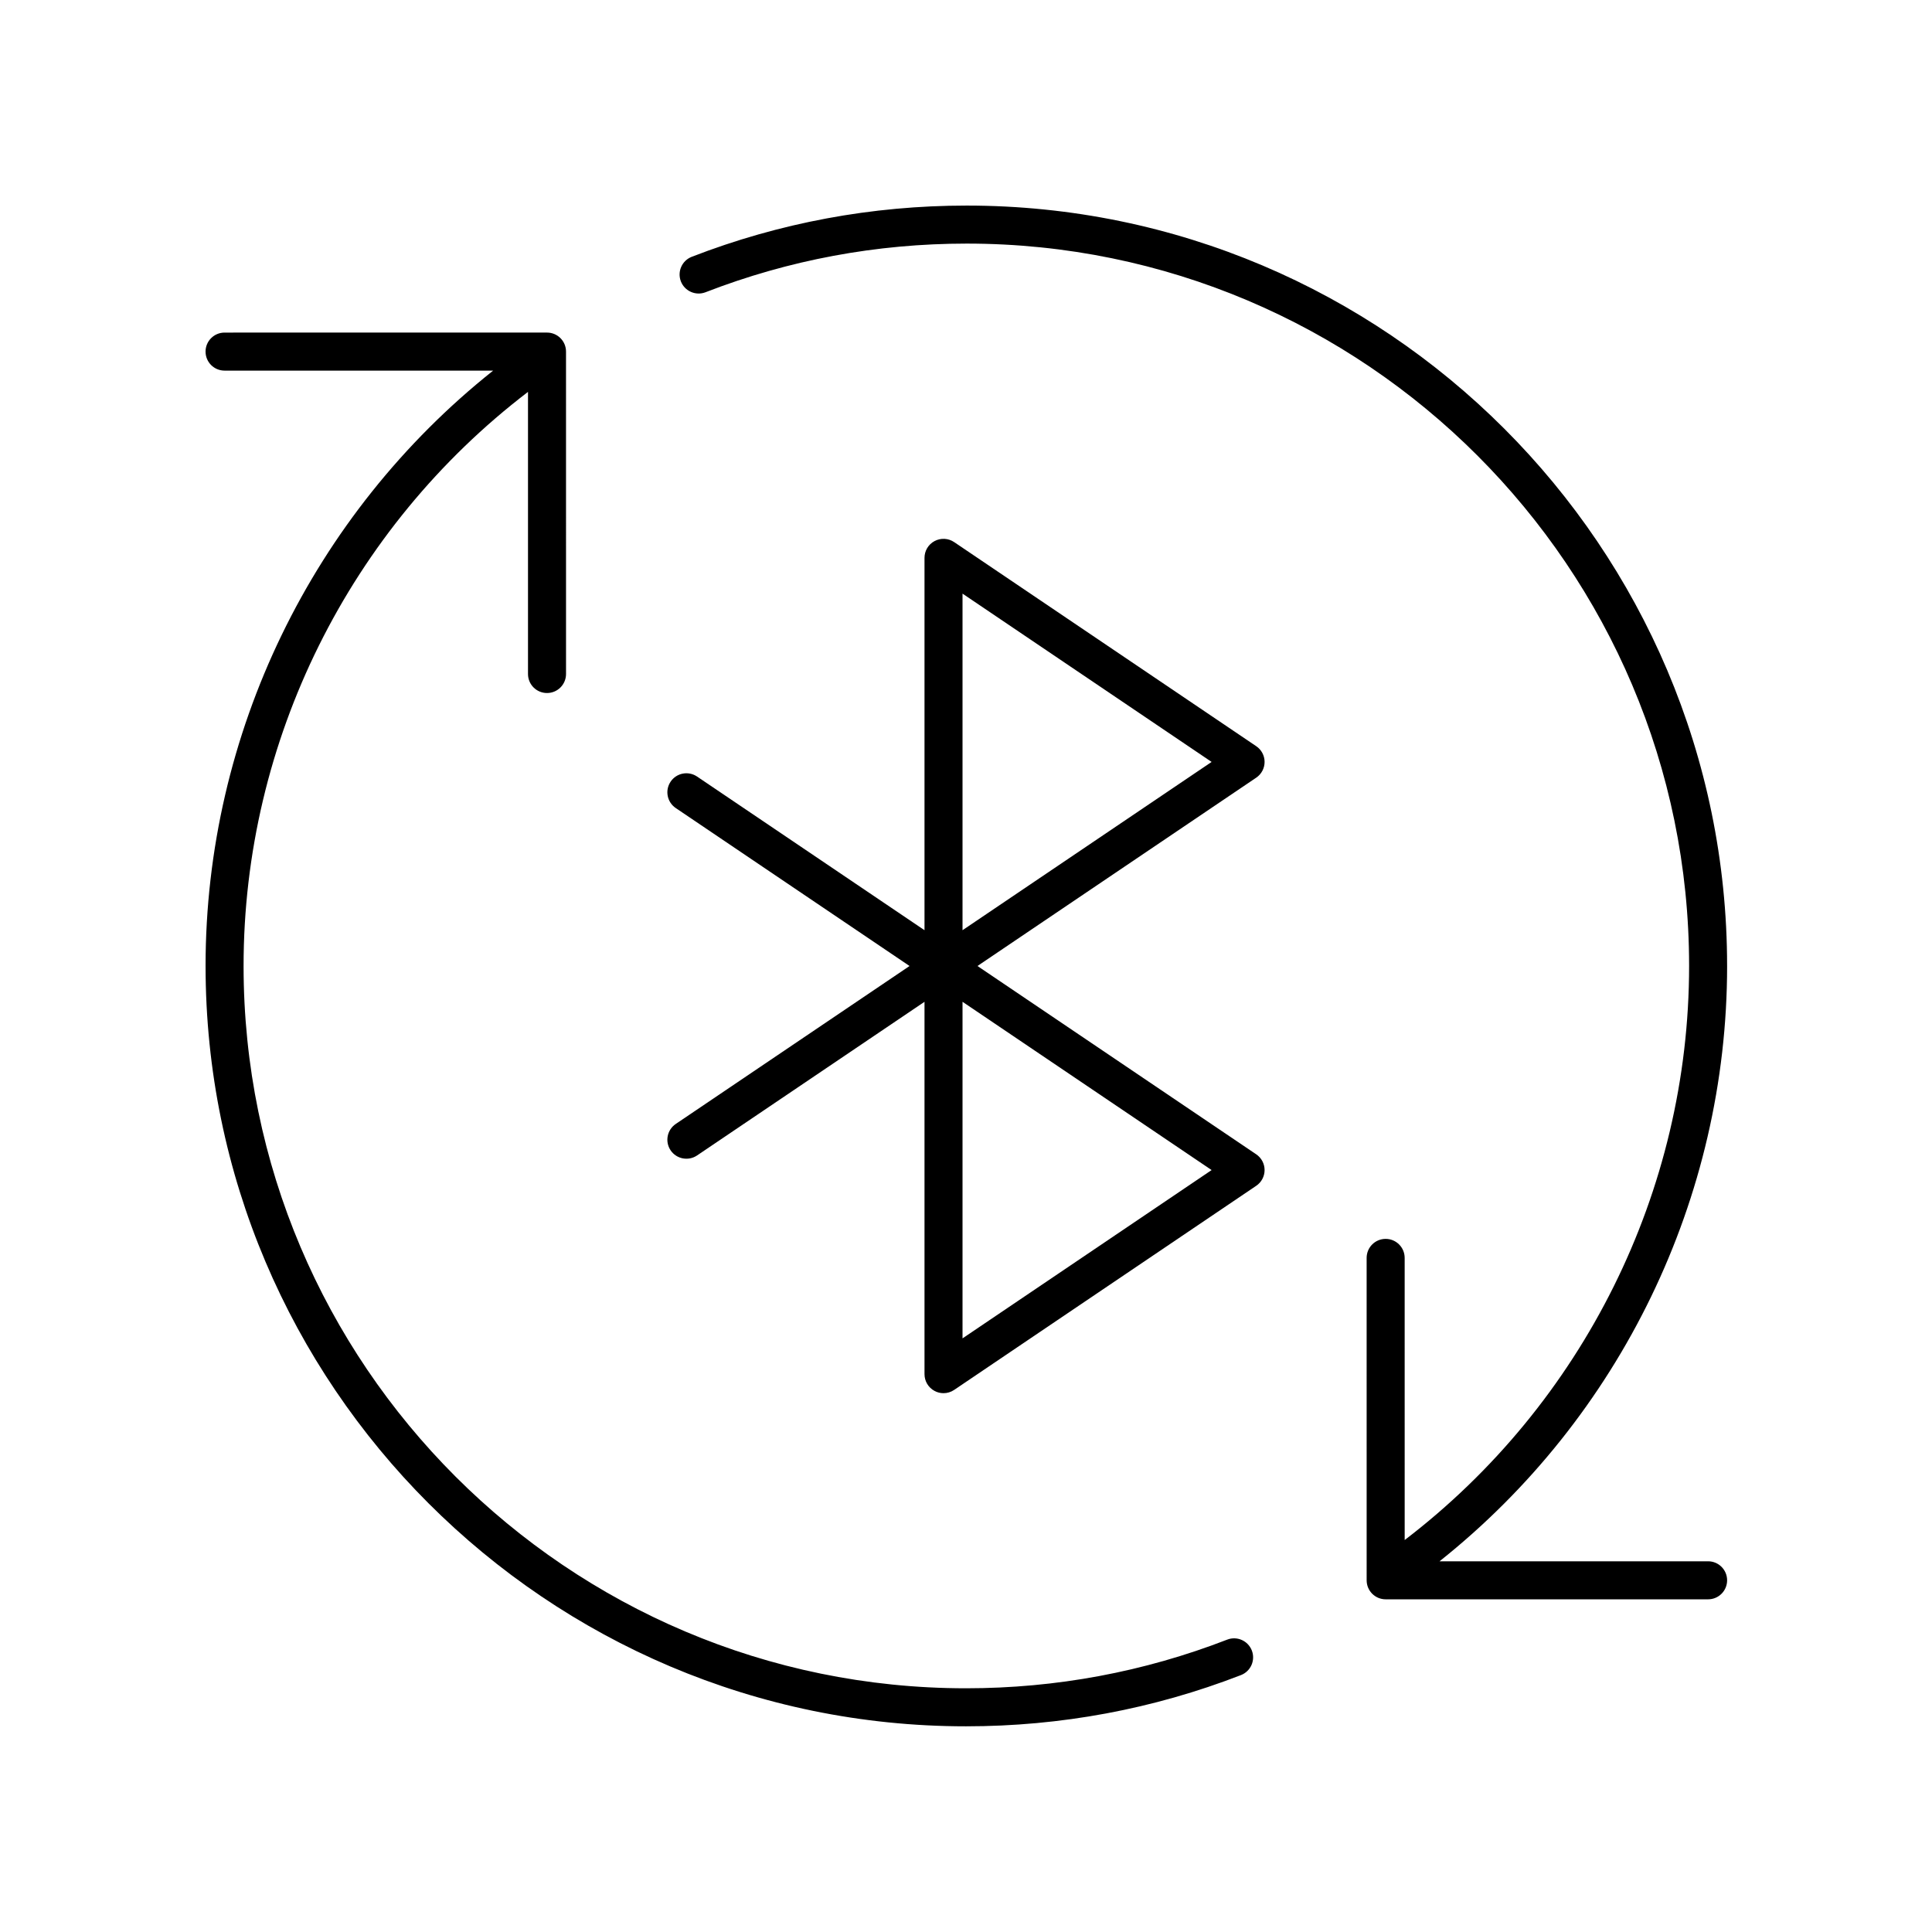
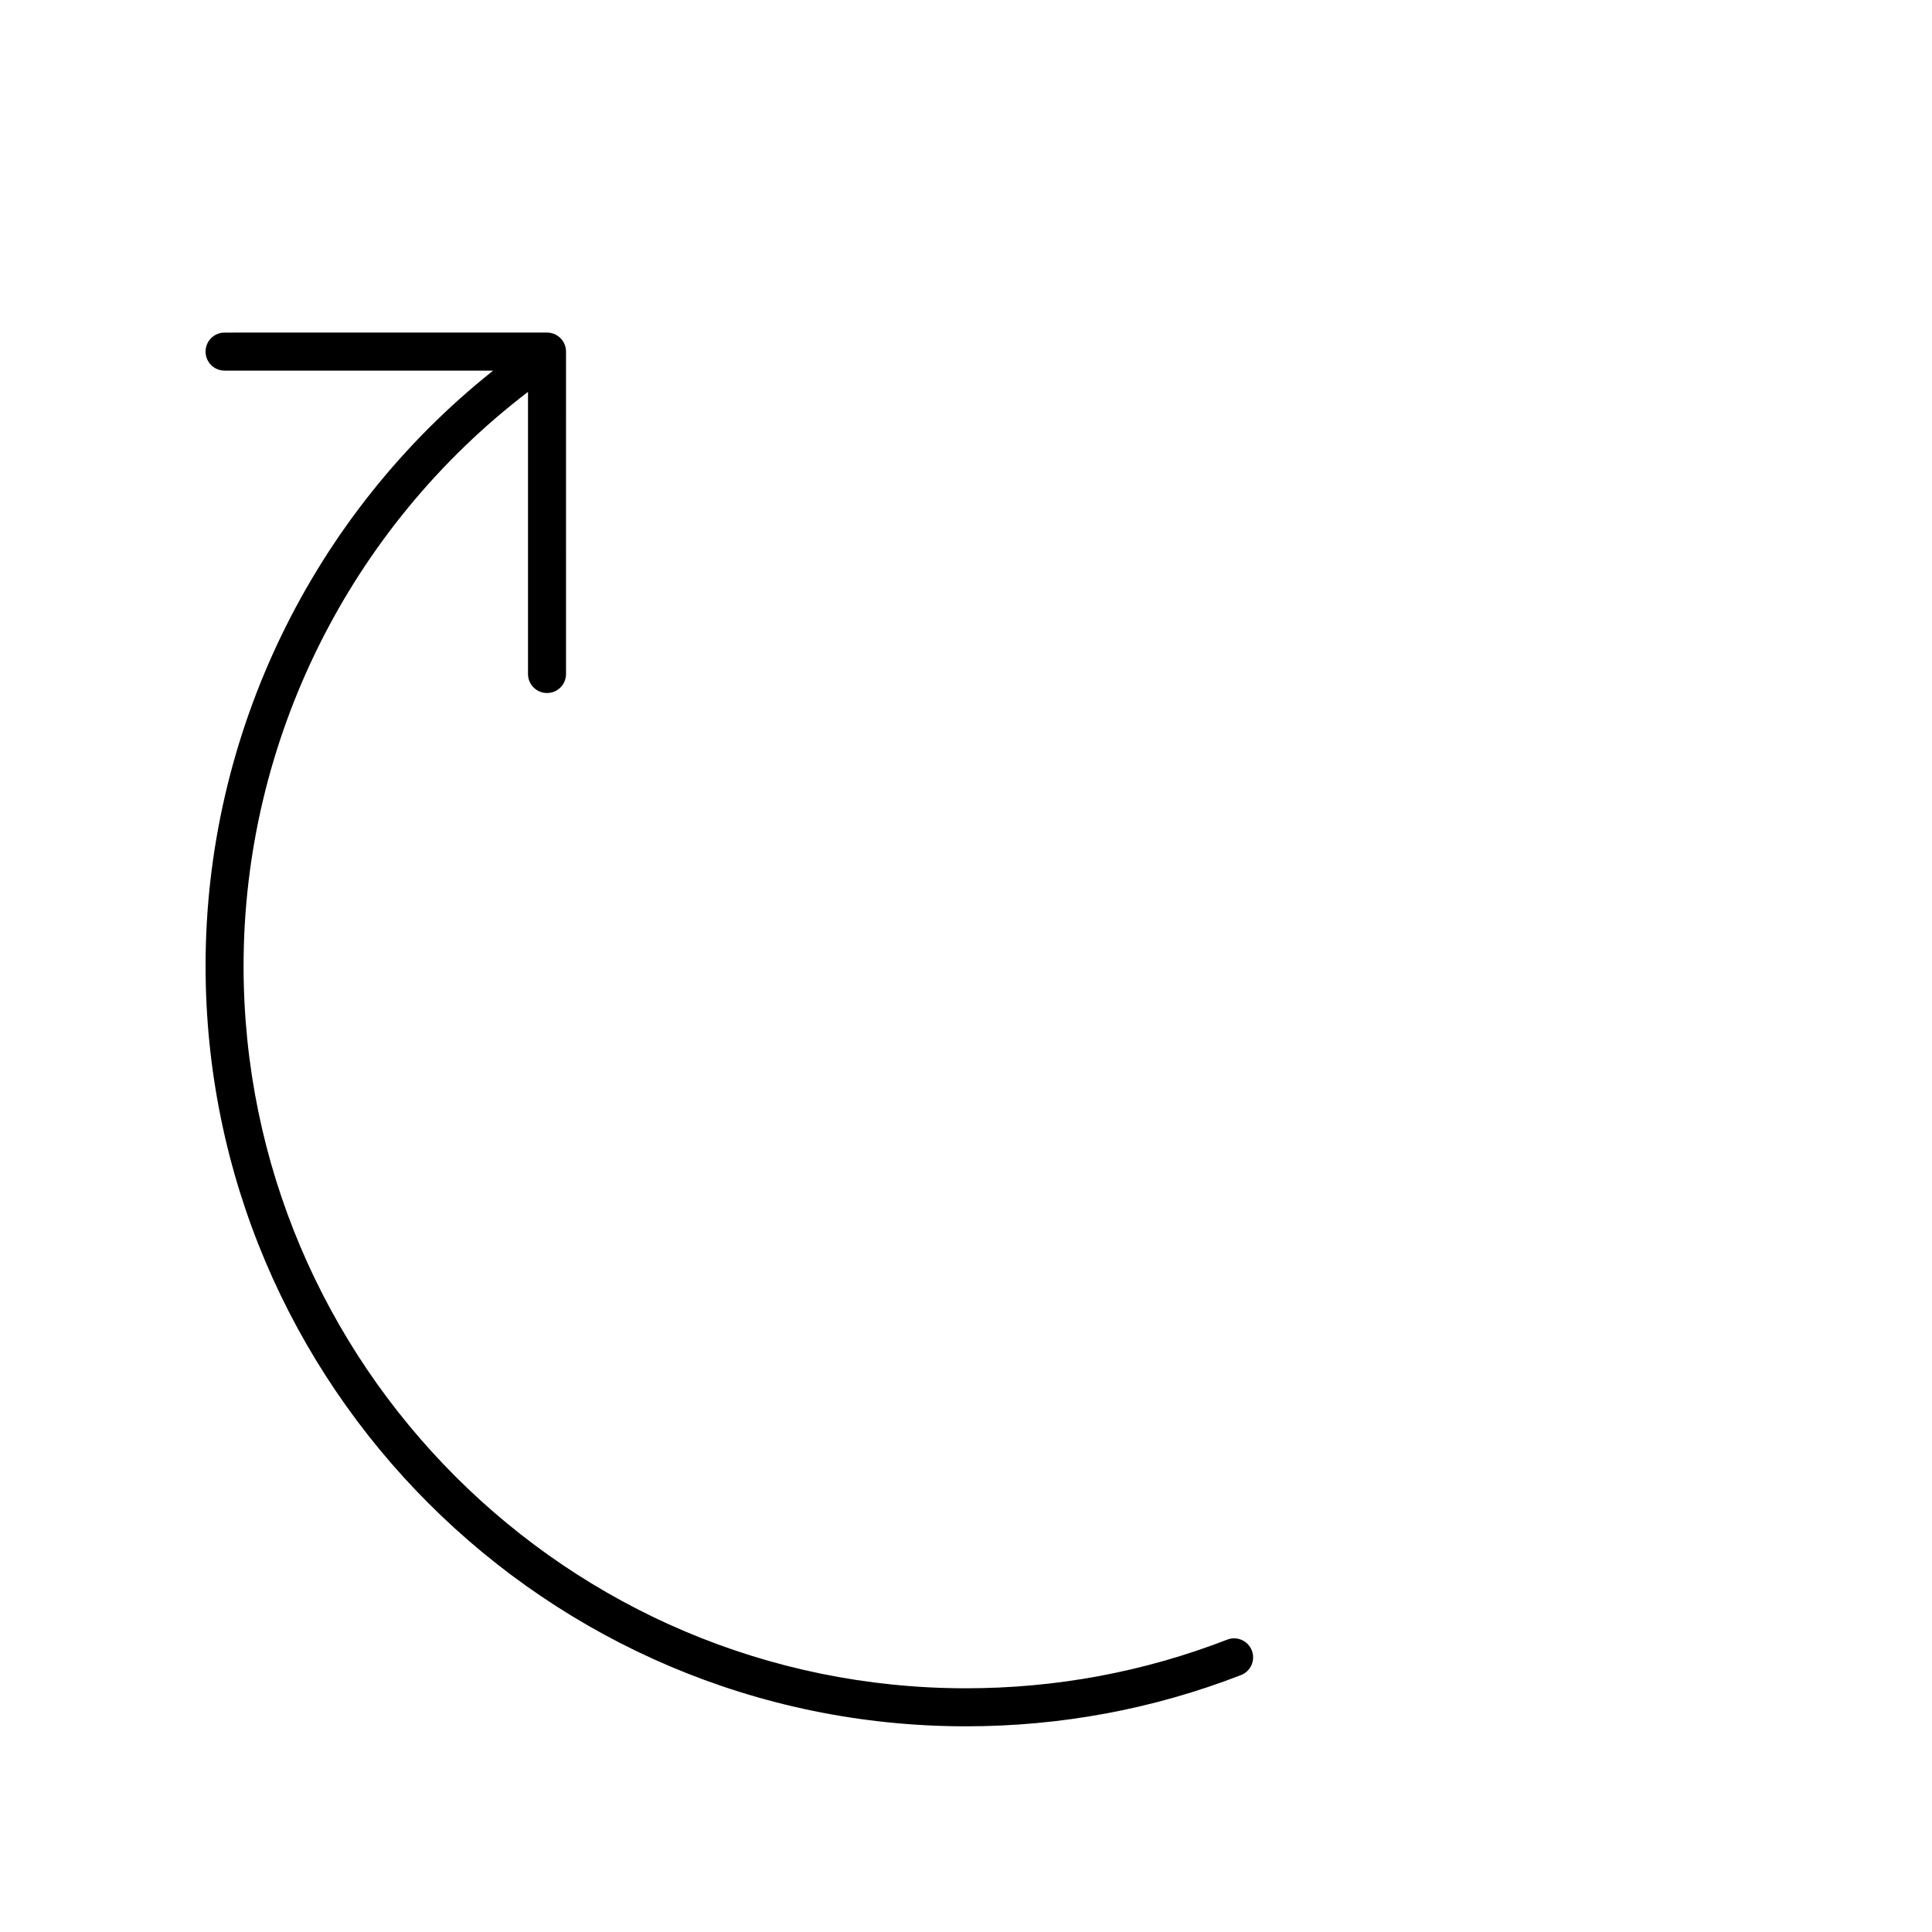
<svg xmlns="http://www.w3.org/2000/svg" fill="#000000" width="800px" height="800px" version="1.1" viewBox="144 144 512 512">
  <g>
    <path d="m198.48 399.98c0 111.11 90.406 201.51 201.52 201.51 25.121 0 49.637-4.566 72.867-13.574 2.598-1.008 3.883-3.926 2.879-6.519-1.012-2.598-3.941-3.887-6.519-2.879-22.066 8.555-45.355 12.895-69.227 12.895-105.56 0-191.45-85.875-191.45-191.43 0-59.664 28.094-116 75.375-152.13v74.766c0 2.785 2.254 5.039 5.039 5.039s5.039-2.254 5.039-5.039l-0.004-85.445c0-2.785-2.254-5.039-5.039-5.039l-85.449 0.004c-2.785 0-5.039 2.254-5.039 5.039 0 2.785 2.254 5.039 5.039 5.039h71.176c-47.898 38.105-76.211 96.277-76.211 157.77z" />
-     <path d="m601.7 399.98c0-111.11-90.406-201.5-201.52-201.5-25.125 0-49.637 4.566-72.859 13.574-2.598 1.008-3.883 3.926-2.879 6.519 1.012 2.594 3.941 3.871 6.519 2.879 22.055-8.559 45.344-12.898 69.219-12.898 105.56 0 191.45 85.875 191.45 191.43 0 59.664-28.094 116-75.375 152.14l-0.004-74.77c0-2.785-2.254-5.039-5.039-5.039s-5.039 2.254-5.039 5.039l0.004 85.441c0 2.785 2.254 5.039 5.039 5.039h85.449c2.785 0 5.039-2.254 5.039-5.039 0-2.785-2.254-5.039-5.039-5.039h-71.168c47.895-38.109 76.207-96.281 76.207-157.77z" />
-     <path d="m479.13 345.92c0-1.672-0.832-3.238-2.219-4.172l-80.051-54.086c-1.539-1.047-3.543-1.145-5.18-0.277-1.648 0.871-2.676 2.582-2.676 4.449v98.68l-60.285-40.727c-2.316-1.551-5.438-0.949-6.996 1.359-1.555 2.301-0.949 5.438 1.359 6.996l61.961 41.859-61.961 41.859c-2.309 1.559-2.914 4.695-1.359 6.996 1.559 2.301 4.695 2.906 6.996 1.359l60.285-40.727v98.68c0 1.863 1.027 3.578 2.676 4.449 0.738 0.395 1.551 0.59 2.363 0.59 0.988 0 1.973-0.289 2.82-0.867l80.047-54.09c1.387-0.934 2.219-2.5 2.219-4.172s-0.832-3.238-2.219-4.176l-73.871-49.902 73.867-49.902c1.391-0.941 2.223-2.508 2.223-4.18zm-14.039 108.16-66.012 44.602v-89.195zm-66.012-63.566v-89.195l66.012 44.602z" />
  </g>
</svg>